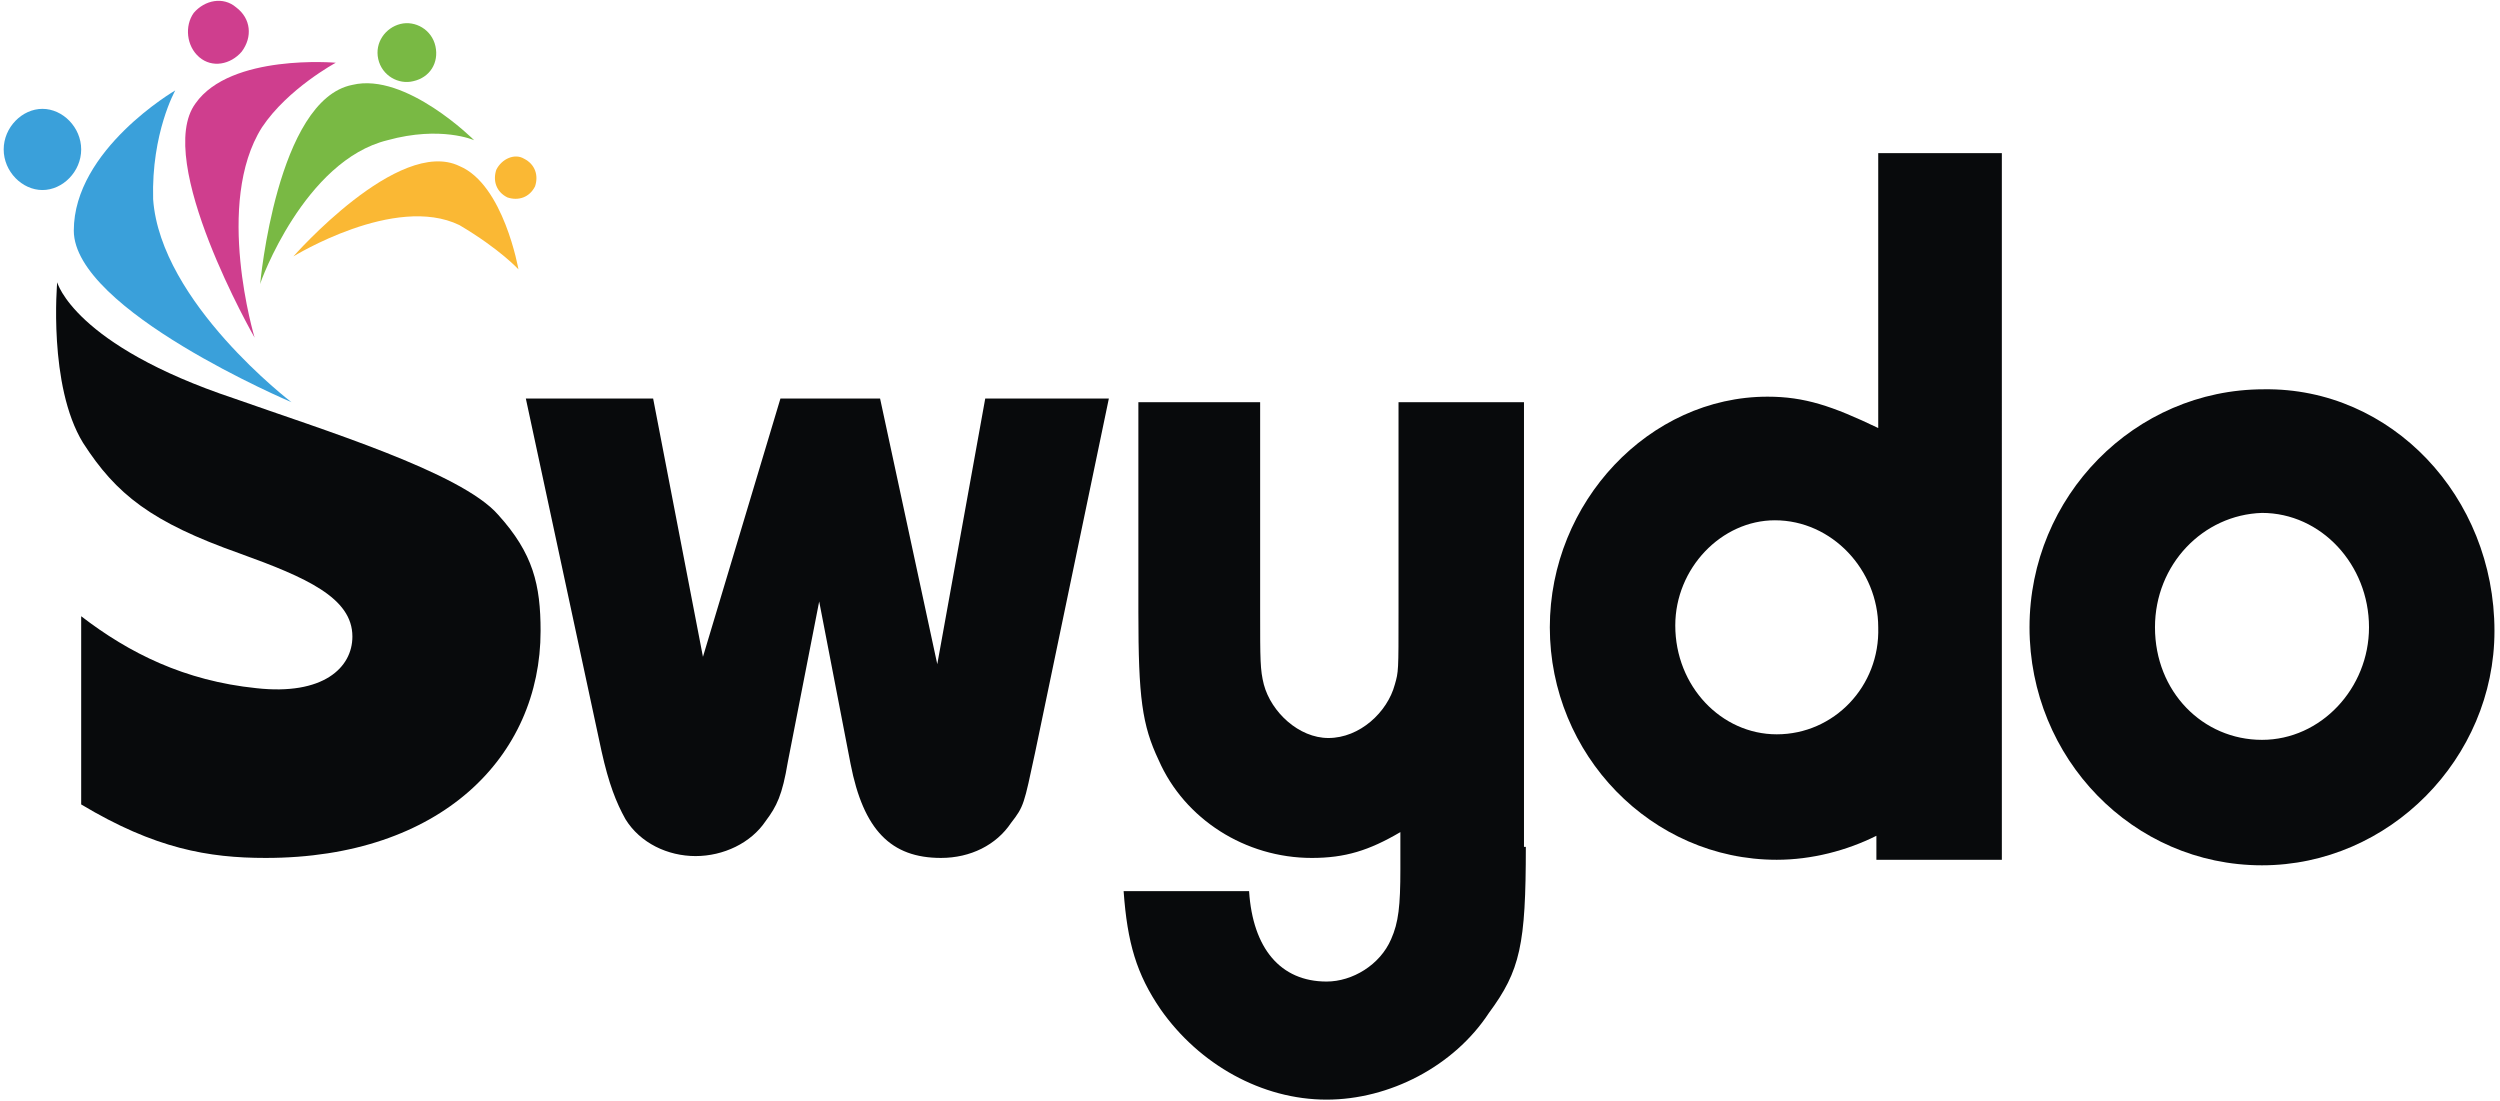
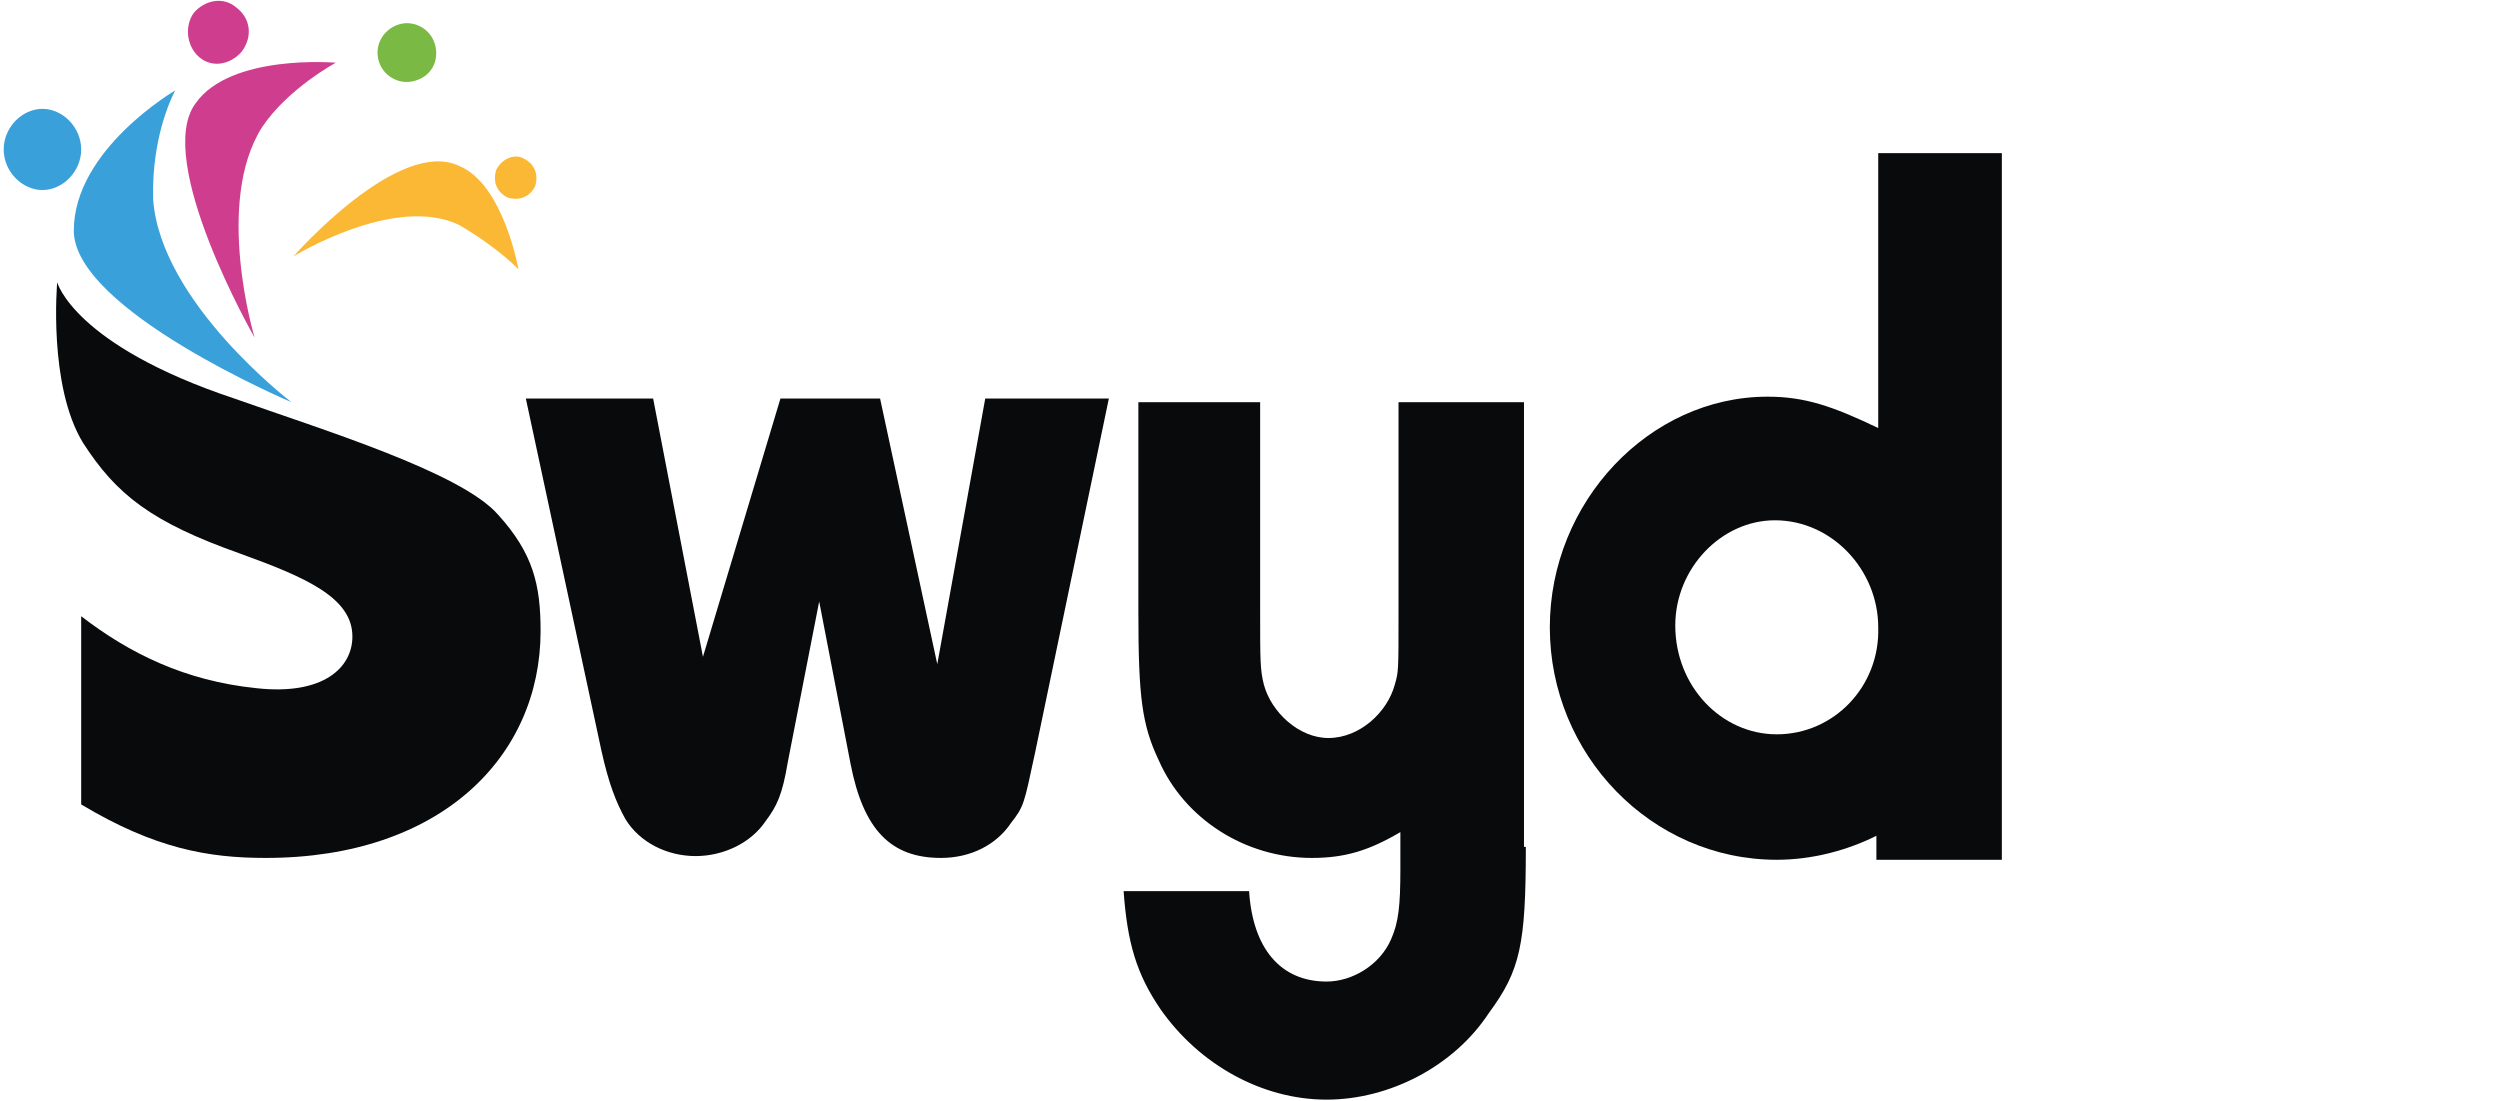
<svg xmlns="http://www.w3.org/2000/svg" version="1.1" id="Laag_1" x="0px" y="0px" viewBox="0 0 135.5 59.7" style="enable-background:new 0 0 135.5 59.7;" xml:space="preserve">
  <style type="text/css">
	.st0{fill-rule:evenodd;clip-rule:evenodd;fill:#080A0C;}
	.st1{fill-rule:evenodd;clip-rule:evenodd;fill:#3AA0DA;}
	.st2{fill-rule:evenodd;clip-rule:evenodd;fill:#CF3E8E;}
	.st3{fill-rule:evenodd;clip-rule:evenodd;fill:#79B944;}
	.st4{fill-rule:evenodd;clip-rule:evenodd;fill:#FAB834;}
</style>
  <desc>Created with Sketch.</desc>
  <path class="st0" d="M56.1,40.8c-0.6,2.8-0.6,2.9-1.3,3.8c-0.8,1.2-2.2,1.9-3.8,1.9c-2.7,0-4.2-1.5-4.9-5.1l-1.7-8.8l-1.7,8.7  c-0.3,1.8-0.6,2.4-1.2,3.2c-0.8,1.2-2.3,1.9-3.8,1.9c-1.5,0-3-0.7-3.8-2c-0.5-0.9-0.9-1.9-1.3-3.7l-4.1-19.1h6.9l2.7,14l4.2-14h5.4  l3.1,14.4l2.6-14.4h6.7L56.1,40.8z" />
  <path class="st0" d="M82.7,45.9c0,5.3-0.3,6.7-2,9c-1.9,2.9-5.4,4.7-8.8,4.7c-3.5,0-6.9-1.9-9-4.9c-1.3-1.9-1.8-3.6-2-6.4h6.8  c0.2,3.1,1.7,4.9,4.2,4.9c1.4,0,2.9-0.9,3.5-2.3c0.4-0.9,0.5-1.8,0.5-3.8v-2c-1.7,1-3,1.4-4.8,1.4c-3.6,0-6.9-2.1-8.3-5.3  c-0.9-1.9-1.1-3.4-1.1-8V21.8h6.6v11.3c0,2.7,0,3.2,0.2,4c0.4,1.5,1.9,2.9,3.5,2.9c1.7,0,3.2-1.4,3.6-2.9c0.2-0.7,0.2-0.7,0.2-3.9  V21.8h6.8V45.9z" />
  <path class="st0" d="M96.3,39.8c-3,0-5.5-2.6-5.5-5.9c0-3.1,2.5-5.7,5.4-5.7c3.1,0,5.6,2.7,5.6,5.8C101.9,37.2,99.4,39.8,96.3,39.8z   M101.8,8.3v14.9c-2.5-1.2-4-1.7-6-1.7c-6.4,0-11.8,5.7-11.8,12.5c0,6.9,5.5,12.6,12.3,12.6c1.9,0,3.8-0.5,5.4-1.3v1.3h6.8V8.3  H101.8z" />
-   <path class="st0" d="M116.8,34c0,3.5,2.6,6.1,5.8,6.1c3.2,0,5.8-2.8,5.8-6.1c0-3.4-2.6-6.2-5.8-6.2C119.4,27.9,116.8,30.6,116.8,34z   M135.2,34.2c0,6.9-5.7,12.7-12.6,12.7c-7,0-12.6-5.8-12.6-12.9c0-7.1,5.7-12.9,12.7-12.9C129.6,21,135.2,26.9,135.2,34.2z" />
  <path class="st0" d="M12.7,21.6c4.8,1.7,12.3,4,14.3,6.3c1.9,2.1,2.3,3.8,2.3,6.3c0,6.8-5.4,12.3-14.9,12.3c-3.1,0-6-0.5-10-2.9  V33.4c2.6,2,5.6,3.5,9.5,3.9c3.6,0.4,5.2-1.1,5.2-2.8c0-2.1-2.5-3.2-6.1-4.5c-4.8-1.7-6.7-3.2-8.5-6c-1.9-3.1-1.4-8.7-1.4-8.7  S4,18.7,12.7,21.6z" />
  <path class="st1" d="M15.8,21.8c0,0-7.1-5.4-7.5-11C8.2,7.2,9.5,4.9,9.5,4.9S4,8.1,4,12.5C4,16.8,15.8,21.8,15.8,21.8z" />
  <path class="st1" d="M0.2,8.1c0-1.2,1-2.2,2.1-2.2s2.1,1,2.1,2.2c0,1.2-1,2.2-2.1,2.2S0.2,9.3,0.2,8.1z" />
  <path class="st2" d="M13.8,18.3c0,0-2.2-7.3,0.4-11.4c1.4-2.1,4-3.5,4-3.5s-5.7-0.5-7.6,2.2C8.3,8.7,13.8,18.3,13.8,18.3z" />
  <path class="st2" d="M10.5,0.7c0.6-0.7,1.6-0.9,2.3-0.3C13.6,1,13.7,2,13.1,2.8c-0.6,0.7-1.6,0.9-2.3,0.3C10.1,2.5,10,1.4,10.5,0.7z  " />
-   <path class="st3" d="M14.1,15.4c0-0.1,2.4-6.7,6.9-7.8c2.9-0.8,4.7,0,4.7,0S22,3.9,19.1,4.6C15,5.4,14.1,15.4,14.1,15.4z" />
  <path class="st3" d="M21.7,1.3c0.8-0.2,1.7,0.3,1.9,1.2c0.2,0.9-0.3,1.7-1.2,1.9c-0.8,0.2-1.7-0.3-1.9-1.2  C20.3,2.3,20.9,1.5,21.7,1.3z" />
  <path class="st4" d="M15.9,13.9c0,0,5.5-3.4,9-1.7c2.2,1.3,3.2,2.4,3.2,2.4S27.3,10,24.9,9C21.6,7.4,15.9,13.9,15.9,13.9z" />
  <path class="st4" d="M28.4,8.6c0.6,0.3,0.8,0.9,0.6,1.5c-0.3,0.6-0.9,0.8-1.5,0.6c-0.6-0.3-0.8-0.9-0.6-1.5  C27.2,8.6,27.9,8.3,28.4,8.6z" />
</svg>